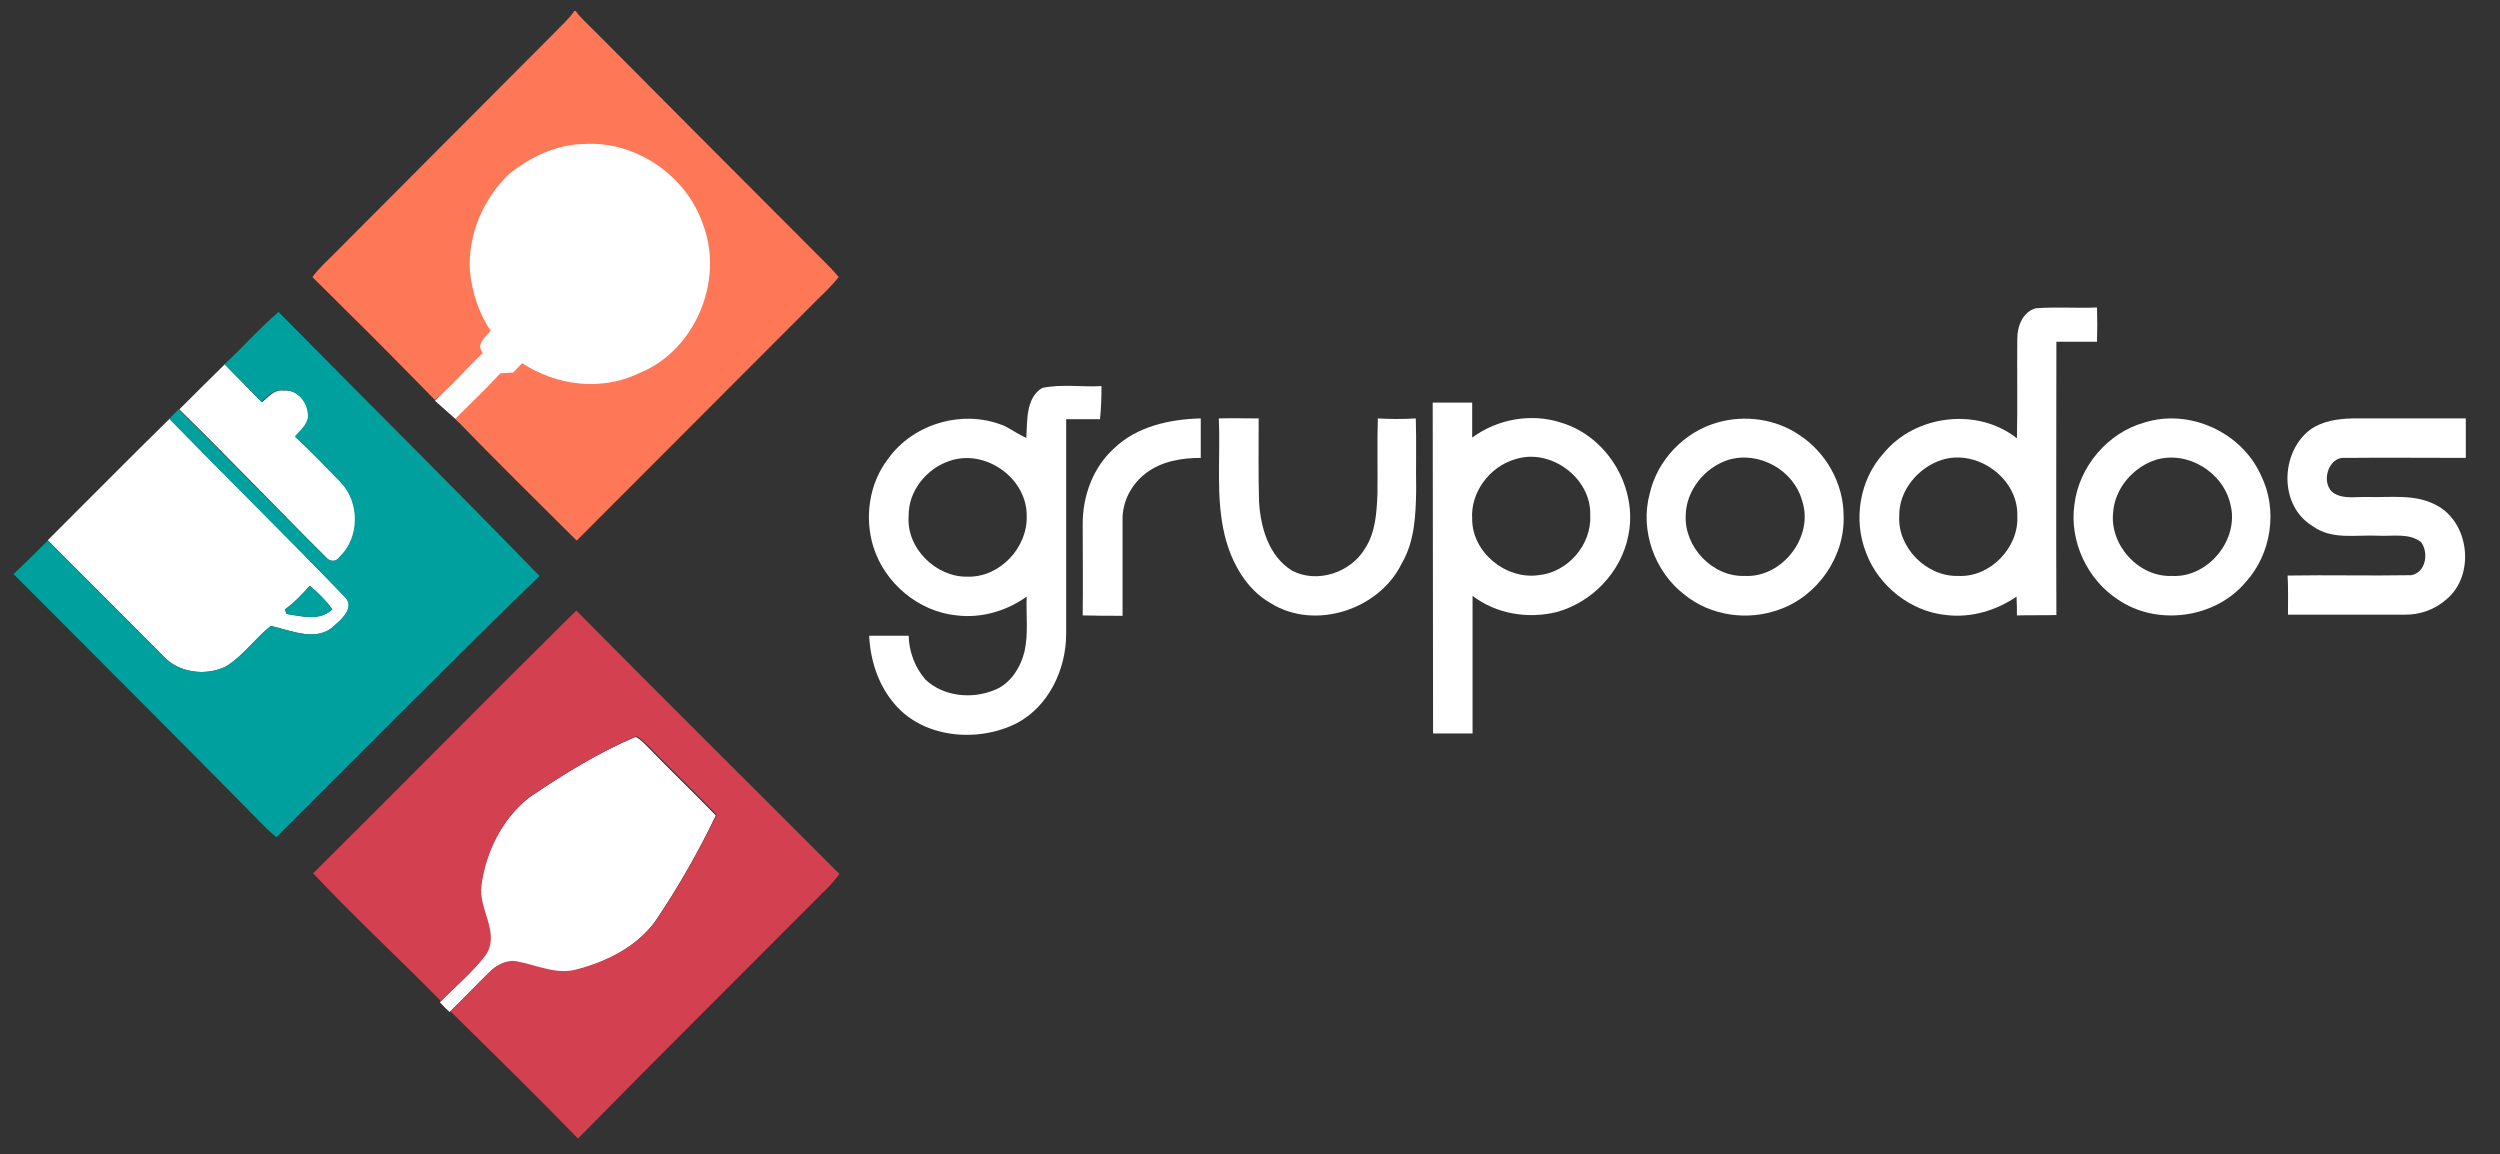
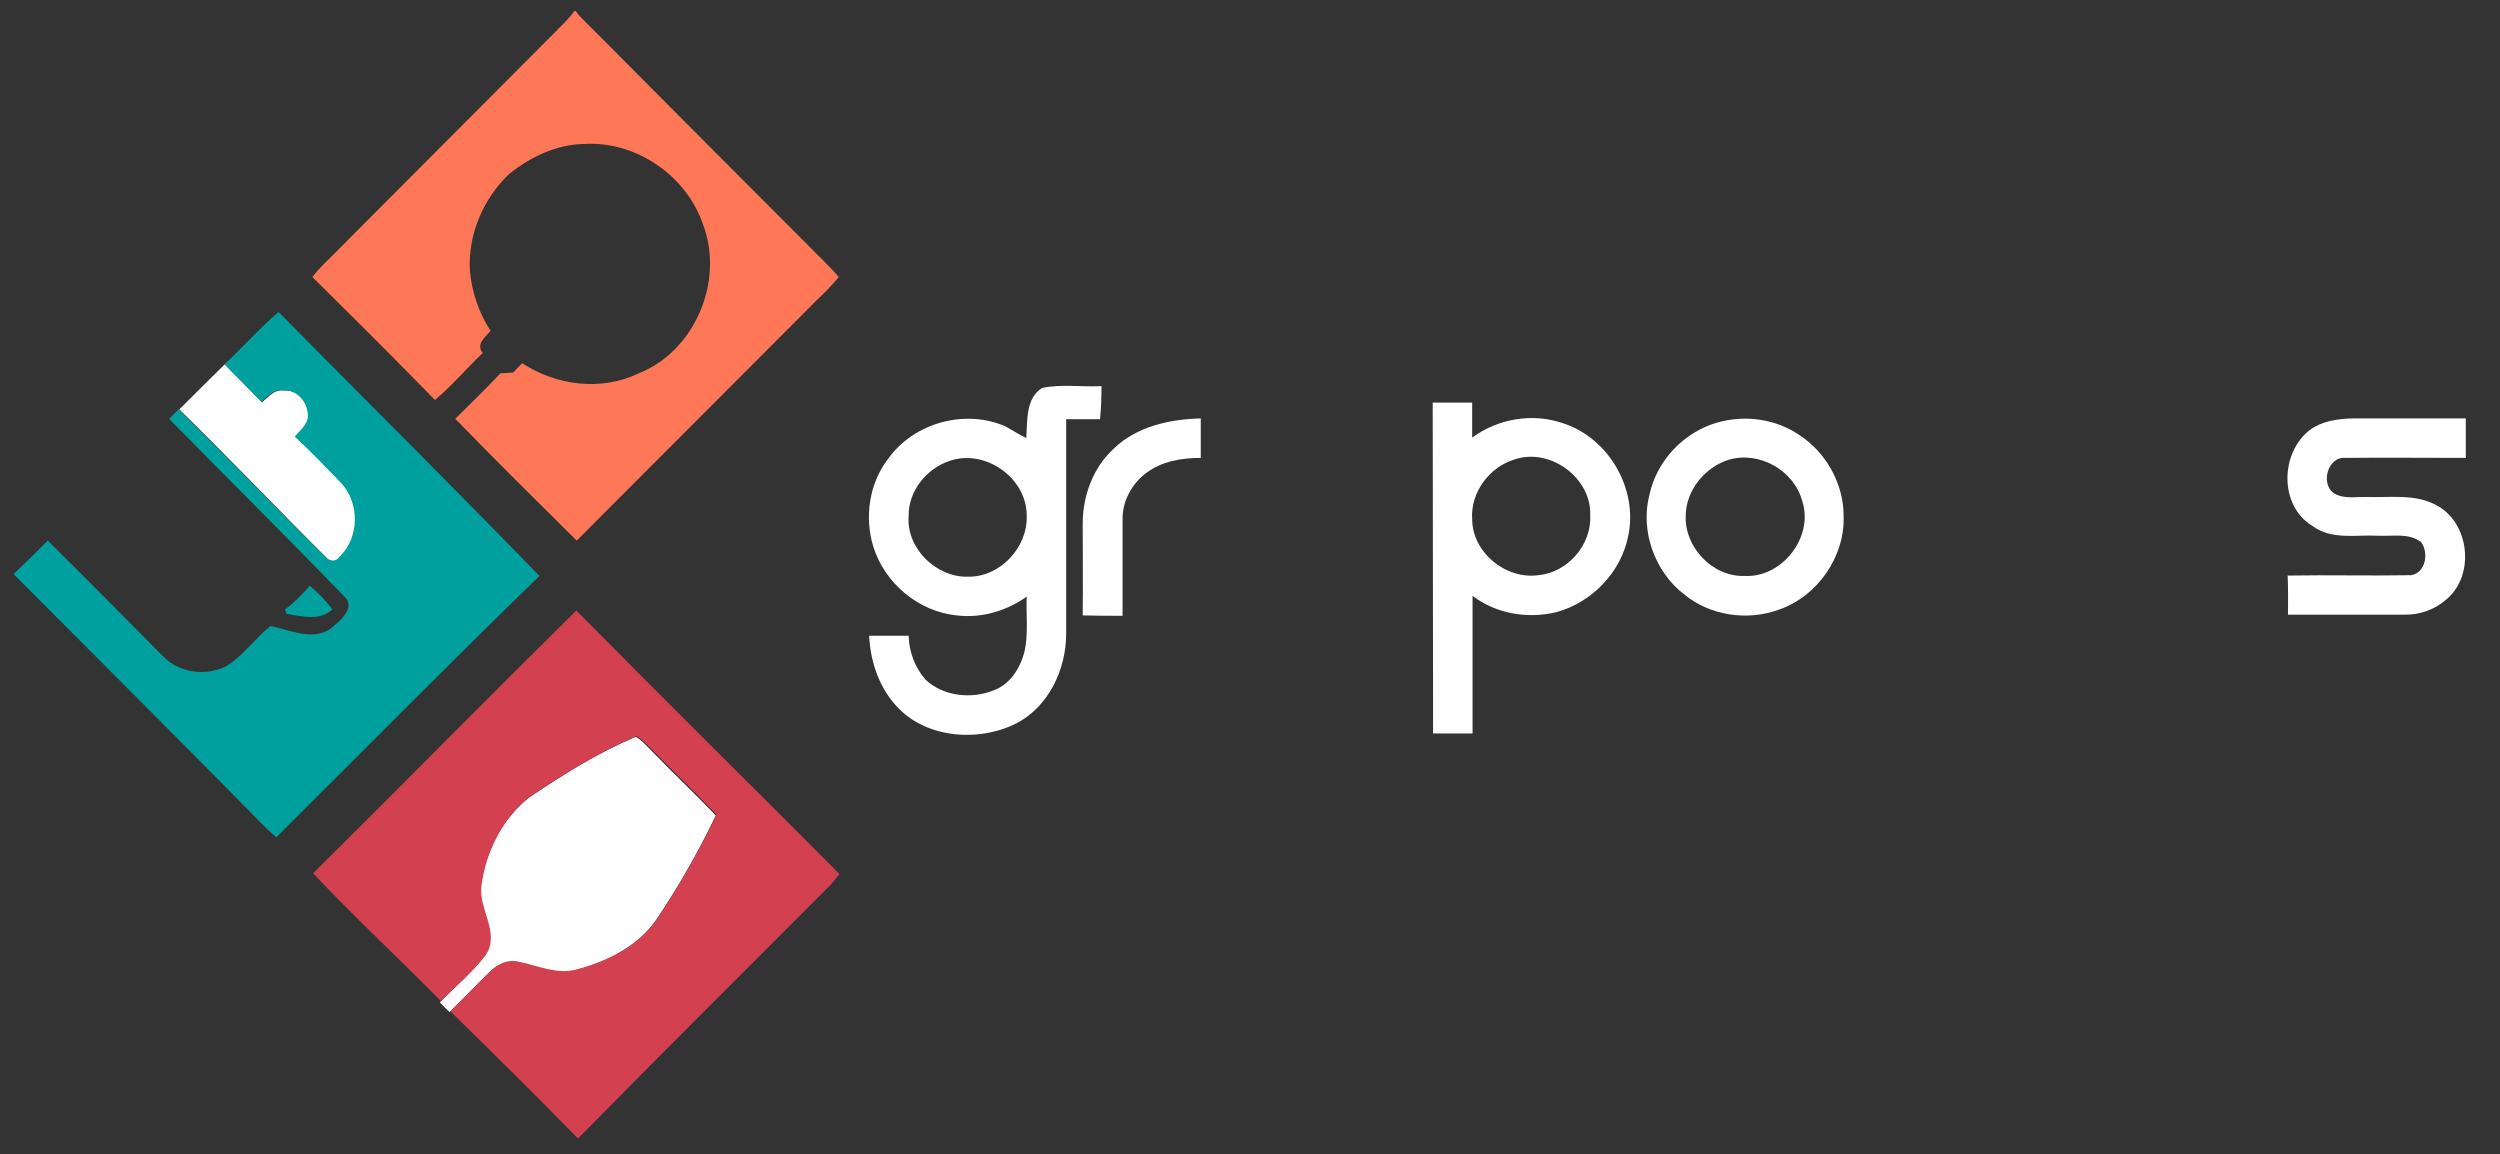
<svg xmlns="http://www.w3.org/2000/svg" version="1.1" id="Capa_1" x="0px" y="0px" viewBox="0 0 665 307" style="enable-background:new 0 0 665 307;" xml:space="preserve">
  <rect x="0" y="0" width="665" height="307" fill="#333333" stroke="none" />
  <style type="text/css"> .st0{display:none;fill:#1D1D1B;} .st1{fill:#FFFFFF;} .st2{fill:#FE7757;} .st3{fill:#D3404F;} .st4{fill:#00A09F;} </style>
  <rect x="-10.1" y="-4.2" class="st0" width="675.1" height="311.2" />
  <g>
-     <path class="st1" d="M536.6,90.1c0-3.3,1.4-7.1,4.9-8.1c5.4-0.4,10.9,0,16.3-0.2c0.1,3,0.1,6.1,0,9.1c-3.6,0-7.2,0-10.8,0 c0,24.2-0.1,48.4,0,72.7c-3.5,0.1-7,0-10.5,0.1c0-1.7,0-3.3-0.1-5c-5.4,3.7-12.1,5.7-18.7,4.9c-9.4-0.9-18-7.7-21.3-16.5 c-3.5-8.8-1.8-19.5,4.7-26.6c8.4-10.2,25-12.2,35.4-3.9C536.7,107.7,536.5,98.9,536.6,90.1 M516.6,122.3c-6.3,2-11.5,8.1-11.4,14.9 c-0.5,8.5,7.3,16.3,15.8,16c8.4,0.4,16.1-7.6,15.6-16C536.9,127.3,526,119.4,516.6,122.3z" />
    <path class="st1" d="M277.2,103.2c5.2-1.1,10.5-0.2,15.8-0.5c0,2.9-0.1,5.9-0.4,8.8c-3,0-6,0-9,0c0,19,0,38,0,57.1 c0,9.4-4.6,19.3-13.2,23.8c-10.3,5.2-24.8,4-32.5-5.2c-4.3-5-6.4-11.6-6.7-18.1c3.5,0,7,0,10.5,0c0.1,4.3,1.7,8.5,4.5,11.7 c4.8,4.5,12.3,5.2,18.2,2.8c4.3-1.6,7-5.9,8.1-10.2c1.1-4.8,0.4-9.8,0.6-14.7c-5.3,3.8-12,5.8-18.6,5c-10.2-1-19.2-8.6-22.2-18.3 c-2.4-7.8-1.1-16.8,3.9-23.3c6.8-9.6,20.4-13.4,31.2-8.7c1.9,1,3.6,2.2,5.6,3.1C273.3,112,272.8,105.9,277.2,103.2 M252.6,122.6 c-6.1,2-11,8-10.9,14.6c-0.7,8.6,7.3,16.4,15.7,16.2c8.6,0.2,16-7.8,15.7-16.2C273.2,127.2,262.1,119.3,252.6,122.6z" />
    <path class="st1" d="M381.1,107.1c3.5,0,7,0,10.5,0c0,3.1,0,6.2,0,9.3c6.8-5,15.9-6.6,23.9-3.9c12.3,3.8,20.3,17.5,17.6,30.1 c-1.9,9.6-9.6,17.6-19,20.2c-7.7,1.9-16.1,0.5-22.4-4.3c0,12.2,0,24.4,0,36.6c-3.5,0-7,0-10.5,0 C381.2,165.7,381.1,136.4,381.1,107.1 M402.9,122.2c-6.7,2-11.8,8.8-11.3,15.9c0,8.8,8.9,16.1,17.6,14.9 c7.8-0.7,14.2-8.1,13.8-15.9C423.4,127.2,412.4,119,402.9,122.2z" />
    <path class="st1" d="M296.3,119.3c6.1-5.9,14.9-7.8,23.1-8c0,3.5,0,7,0,10.5c-5.1,0-10.4,0.9-14.5,4c-3.9,2.9-6.4,7.6-6.3,12.5 c0,8.5,0,17,0,25.5c-3.5,0-7,0-10.6-0.1c0.1-8.1,0-16.3,0-24.4C288,131.8,290.8,124.3,296.3,119.3z" />
-     <path class="st1" d="M324.2,111.3c3.5-0.1,7.1,0,10.6,0c0,7.4-0.1,14.7,0.1,22.1c0.4,6.9,2.6,14.6,8.8,18.4 c6.7,3.5,15.6,0.5,19.4-5.9c2.8-4.3,3.1-9.6,3.3-14.5c0.1-6.7-0.1-13.4,0.1-20.1c3.4,0.2,6.7,0.2,10.1,0c0.2,6.4,0,12.8,0.1,19.1 c-0.1,6.6-0.4,13.6-3.8,19.4c-5.9,12.3-23,18-34.8,10.7c-6.6-3.7-10.5-10.8-12.3-18C323.3,132.3,324.7,121.7,324.2,111.3z" />
    <path class="st1" d="M456.8,112.4c7.3-2.1,15.5-1,21.8,3.3c7.1,4.6,11.8,12.9,11.8,21.5c0.4,10.9-7,21.5-17.3,25 c-8.3,3-18.1,1.6-25-4c-8-6.1-11.9-17.1-9.3-26.8C440.8,122.4,448,114.9,456.8,112.4 M459.8,122.3c-6.3,2-11.3,8.1-11.4,14.8 c-0.4,8.4,7.1,16.4,15.7,16.1c10,0.5,18.4-10.4,15.3-19.9C477.2,125.1,468,119.9,459.8,122.3z" />
-     <path class="st1" d="M570.4,112.4c12-3.8,25.9,2.6,31,14c4.6,9.2,2.8,21-4.1,28.5c-8.1,9.6-23.5,11.7-33.9,4.6 c-8.2-5.3-13-15.6-11.6-25.3C553,124.1,560.7,115.1,570.4,112.4 M573.5,122.3c-6,1.9-10.9,7.5-11.4,13.9c-1,8.8,6.8,17.4,15.7,17 c9.6,0.5,17.9-9.7,15.5-19C591.4,125.6,581.9,119.8,573.5,122.3z" />
    <path class="st1" d="M614.5,114.3c3.2-2.3,7.3-2.9,11.2-3c10,0,20.1,0,30.2,0c0,3.5,0,7,0,10.5c-10.7,0-21.4-0.1-32,0 c-4.8-0.5-6.8,7.2-2.9,9.5c2.6,1.5,5.8,0.8,8.7,0.9c6.1,0.2,12.8-0.9,18.4,2.2c8.8,4.6,10.3,18.5,2.8,24.9 c-3.1,2.8-7.2,4.3-11.4,4.2c-10.3,0-20.6,0-30.9,0c0-3.5,0.1-7-0.1-10.4c11-0.2,21.9,0.1,32.9-0.1c3.9-0.7,4.7-6,2.6-8.8 c-3.2-2.5-7.6-1.5-11.4-1.7c-5.9-0.3-12.4,1.2-17.5-2.6C606.2,134.5,606.5,120.4,614.5,114.3z" />
  </g>
  <g>
    <path class="st1" d="M47.7,108.9c4-4,8-8,12.1-12c3.2,3.4,6.6,6.7,9.9,10.1c1.7-1.4,3.3-3.5,5.7-3.1c3.4-0.4,6.2,2.6,6.6,5.8 c0.6,2.7-1.8,4.7-3.4,6.5c4.3,3.9,8.2,8,12.2,12.2c5.1,5.3,5.1,14.7-0.3,19.8c-0.9,1.4-2.8,1.3-3.8,0 C73.5,135.1,60.8,121.7,47.7,108.9z" />
    <g>
-       <path class="st1" d="M122,112.2c1.4-1.4,2.8-2.9,4.2-4.4c1.3-0.1,2.7-0.1,4-0.2c1-1,1.9-1.9,2.9-2.9c10.7,7,24.9,8.8,36.6,3.2 c17.6-6.9,26.8-28.9,20.1-46.4c-5.1-15.3-21.1-26.2-37.3-25.1c-8.7,0.1-16.8,4.1-23.5,9.4c-8.1,7.8-12.9,19.1-12.3,30.3 c0.6,6.6,2.8,13.1,6.5,18.6c-1.6,2-4.7,4.1-2.5,6.9c-1.7,1.6-3.4,3.3-5,5" />
-       <path class="st1" d="M12.7,143.7c10.8-10.8,21.5-21.6,32.4-32.3c15.4,15.8,31.2,31.3,46.5,47.2c3,2.7-0.4,5.9-2.5,7.7 c-4.6,4.7-11.6,1.4-17,0.2c-4.3,3.3-7.4,8-12,10.8c-5.4,2.6-12.5,1.7-16.6-2.7C33.2,164.3,23,154,12.7,143.7 M75.8,162.1 c0.1,0.3,0.3,0.9,0.4,1.2c4.1,0.6,8.7,2,12.2-1.2c-1.7-2.4-3.8-4.4-6-6.3C80.4,158.1,78.3,160.3,75.8,162.1z" />
      <path class="st1" d="M140.8,212.1c9-6.1,18.3-11.9,28.3-16.1c1.5,0.8,2.7,2.2,3.9,3.4c5.7,5.9,11.7,11.6,17.4,17.5 c-4.6,9.7-10,19.1-16,28c-4.9,6.9-13,11-21,13.1c-5.3,1.6-10.5-1-15.7-2c-2.7-0.6-5.5,0.6-7.4,2.5c-3.6,3.5-7.1,7.2-10.7,10.7 c-0.9-0.8-1.8-1.7-2.6-2.6c4-4.1,8.5-7.8,12-12.4c3.8-6-2.2-12.2-1.2-18.5C129.1,226.6,133.6,217.7,140.8,212.1z" />
      <path class="st2" d="M110.5,101.1c-9-9.2-18.2-18.3-27.4-27.4c1.7-2.3,3.8-4.2,5.9-6.3c19.5-19.6,39-39.1,58.5-58.7 c1.8-1.9,3.8-3.6,5.3-5.8h0.3c1.4,1.9,3.2,3.5,4.9,5.2c19,19.1,38,38.2,57,57.2c2.7,2.8,5.6,5.4,8.1,8.4c-1.7,2.1-3.6,4-5.6,5.9 c-21.4,21.4-42.7,42.8-64.1,64.2c-10.8-10.7-21.7-21.5-32.3-32.4c4-4,8.1-7.9,12-12.1c1.1-0.1,2.3-0.1,3.4-0.2 c0.8-0.8,1.6-1.7,2.4-2.5c9.1,6,21.1,7.5,31,2.7c15-5.9,22.8-24.7,17.1-39.6c-4.4-13-17.9-22.3-31.7-21.4 c-7.3,0.1-14.3,3.5-19.9,8c-6.9,6.6-11,16.2-10.4,25.8c0.5,5.6,2.4,11.2,5.5,15.9c-1.4,1.7-4,3.5-2.1,5.9 c-4.3,4.1-8.1,8.6-12.7,12.5" />
      <path class="st3" d="M83.3,232.3c23.4-23.2,46.5-46.7,70-69.9c23.2,23.5,46.7,46.7,70,70.1c-0.8,1-1.6,2-2.4,2.9 c-22.4,22.5-44.9,44.8-67.1,67.4h-0.1c-11.1-11.4-22.5-22.6-33.9-33.8c3.6-3.5,7.1-7.2,10.7-10.7c1.9-1.9,4.7-3.2,7.4-2.5 c5.2,1,10.3,3.6,15.7,2c8-2.1,16.1-6.2,21-13.1c6-8.9,11.3-18.3,16-28c-5.7-5.9-11.6-11.6-17.4-17.5c-1.2-1.2-2.4-2.5-3.9-3.4 c-10,4.3-19.3,10.1-28.3,16.1c-7.2,5.6-11.7,14.5-12.9,23.5c-1,6.3,5,12.6,1.2,18.5c-3.5,4.6-8,8.3-12,12.4 C106.1,254.9,94.3,244,83.3,232.3z" />
      <g id="_x23_00a09fff">
        <path class="st4" d="M59.7,96.9c4.9-4.5,9.3-9.6,14.4-13.9c23.1,23.4,46.5,46.6,69.4,70.2c-23.6,22.9-46.7,46.3-70,69.5 c-3-2.5-5.6-5.4-8.4-8.2c-20.4-20.7-41-41.2-61.5-61.8c3.1-2.9,6.1-5.9,9.1-8.9C23,154,33.2,164.3,43.4,174.6 c4.2,4.4,11.3,5.3,16.6,2.7c4.7-2.8,7.8-7.5,12-10.8c5.4,1.2,12.4,4.5,17-0.2c2.2-1.8,5.5-5,2.5-7.7 c-15.3-15.9-31.1-31.4-46.5-47.2c0.8-0.8,1.7-1.7,2.5-2.5c13.2,12.9,25.9,26.3,39,39.2c1,1.3,2.8,1.5,3.8,0 c5.4-5.1,5.4-14.5,0.3-19.8c-4-4.1-8-8.3-12.2-12.2c1.6-1.8,4.1-3.8,3.4-6.5c-0.4-3.2-3.2-6.1-6.6-5.8c-2.4-0.3-4.1,1.7-5.7,3.1 C66.4,103.5,63,100.3,59.7,96.9z" />
        <path class="st4" d="M75.8,162.1c2.5-1.8,4.6-4,6.6-6.3c2.2,1.9,4.3,3.9,6,6.3c-3.4,3.2-8.1,1.8-12.2,1.2 C76.2,163,75.9,162.4,75.8,162.1z" />
      </g>
    </g>
  </g>
</svg>